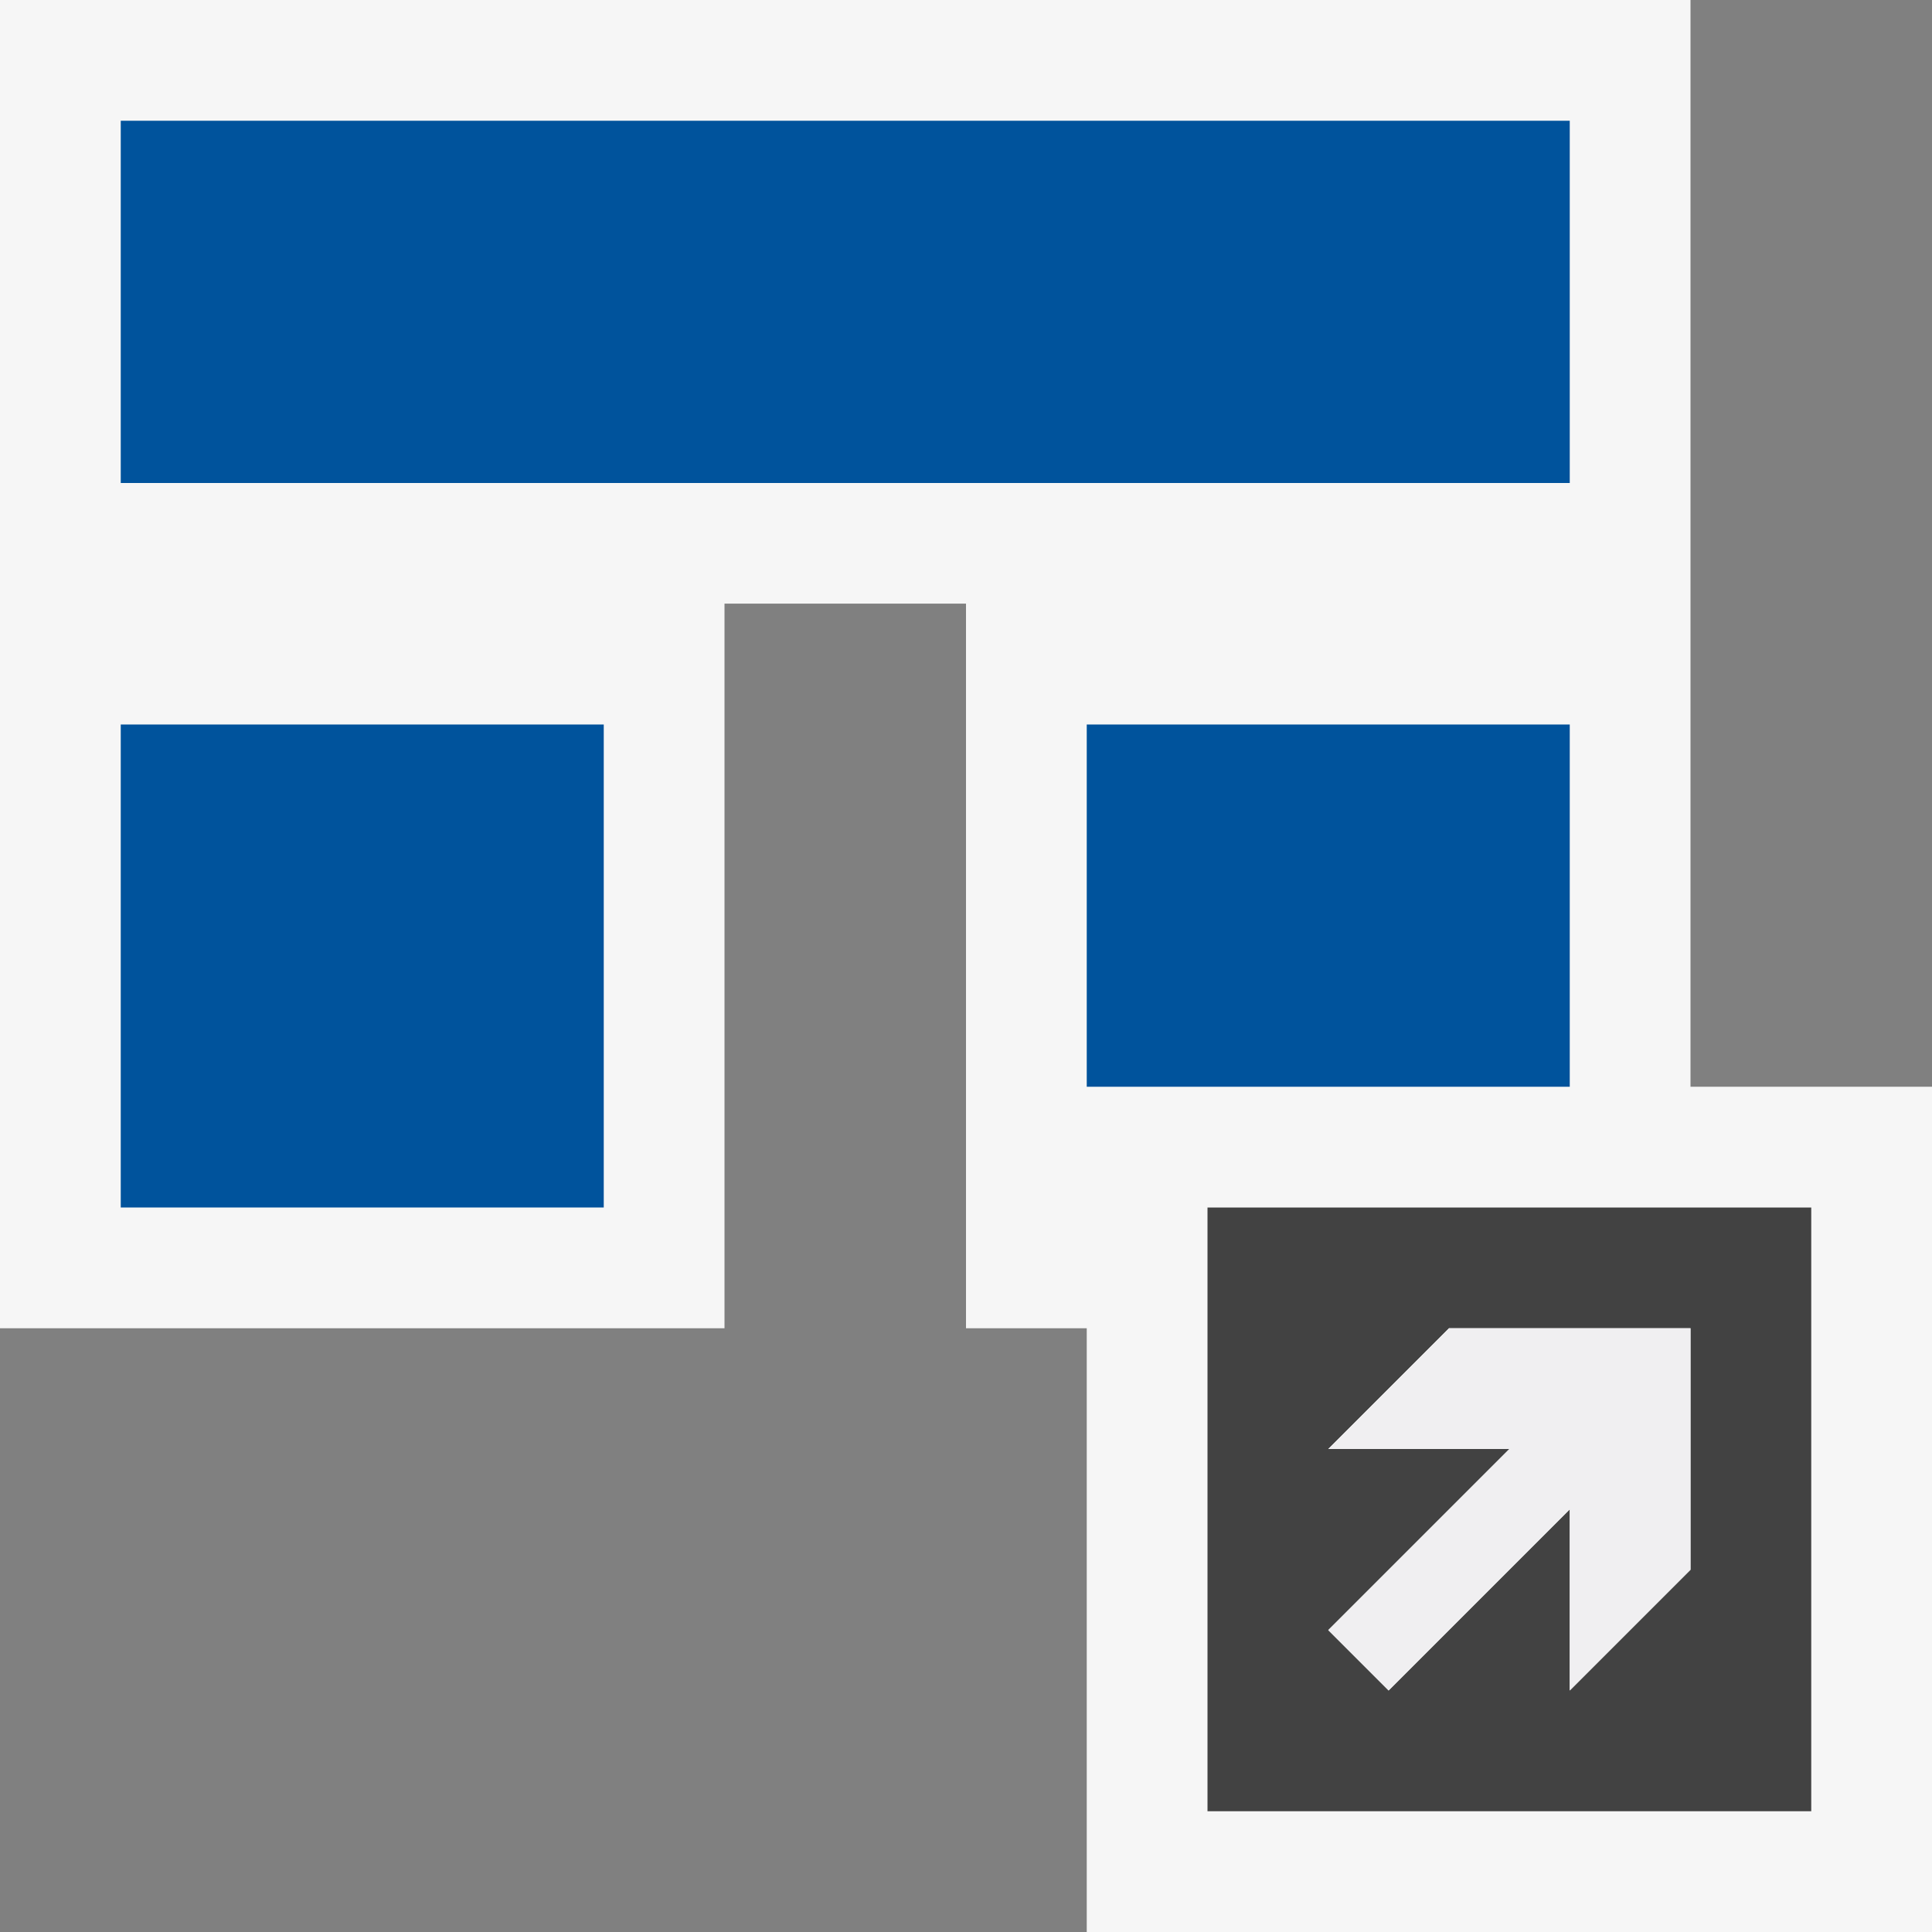
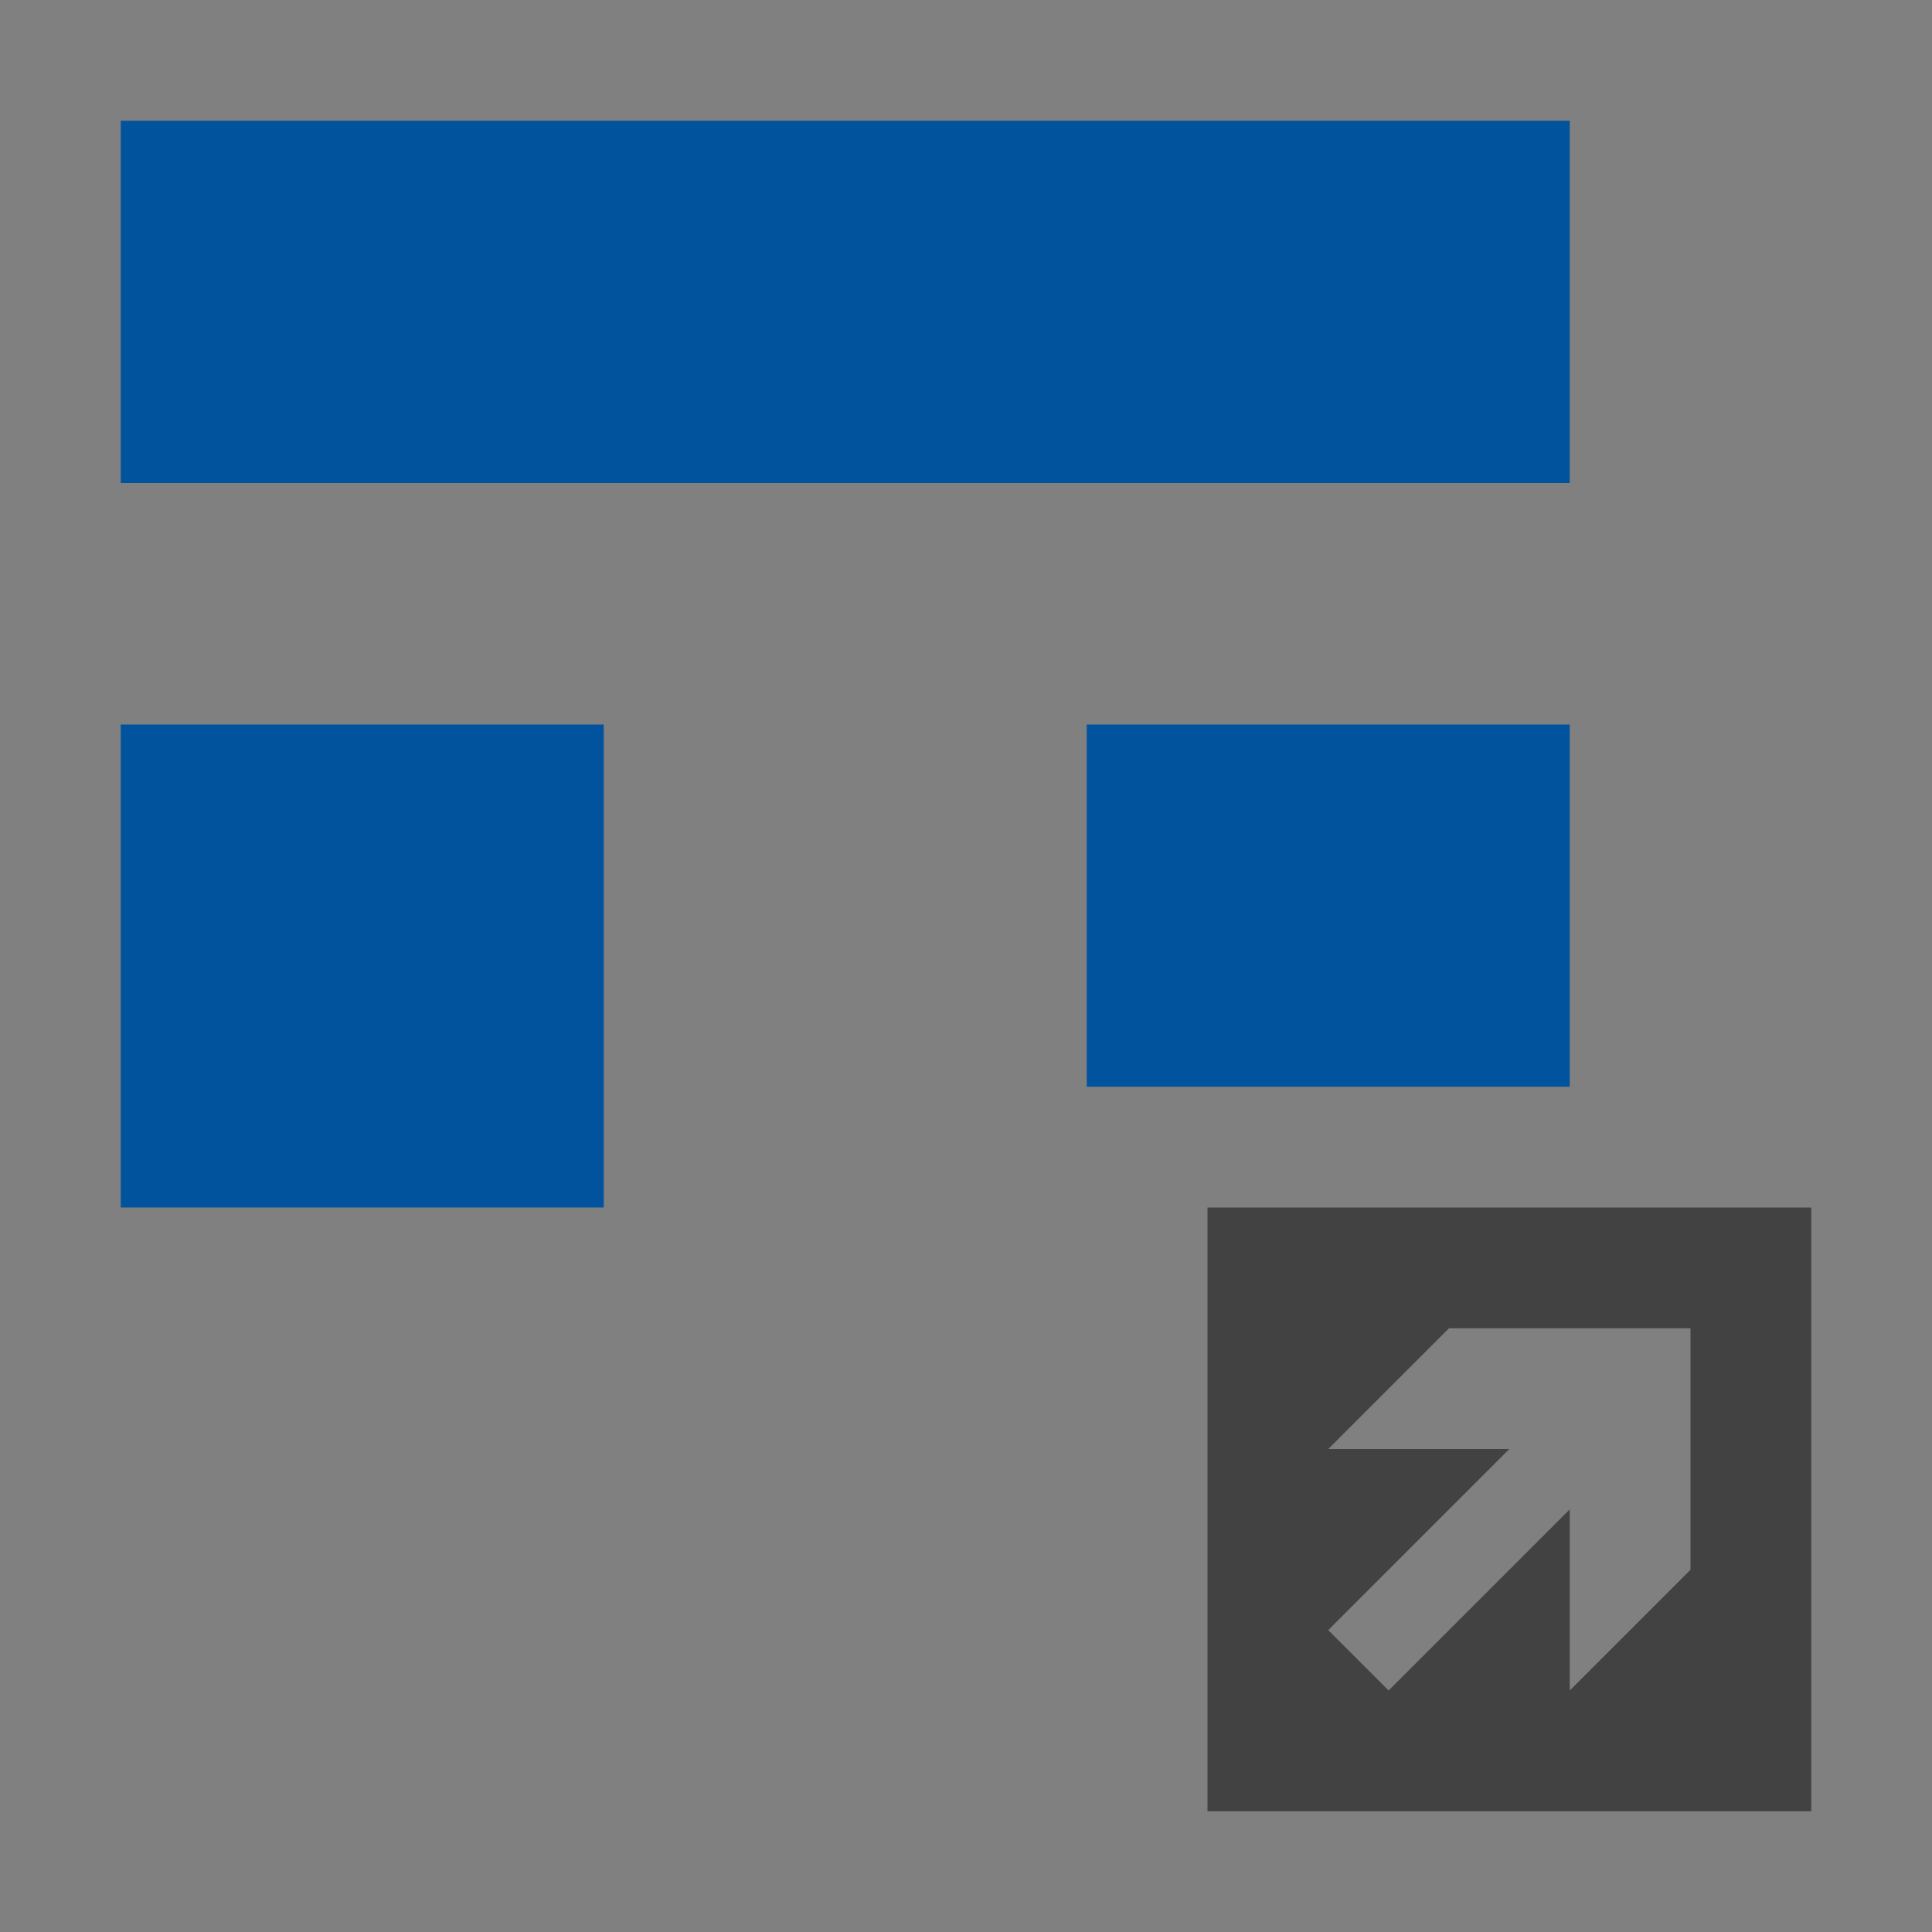
<svg xmlns="http://www.w3.org/2000/svg" viewBox="0 0 16 16">
  <rect x="0" y="0" width="16" height="16" fill="#808080" stroke="none" />
  <style>.st0{fill:#f6f6f6}.st1{fill:#424242}.st2{fill:#f0eff1}.st3{fill:#00539c}</style>
  <g id="outline">
-     <path class="st0" d="M14 9V0H0v11h6V4.999h2V11h1v5h7V9z" />
    <path class="st1" d="M10 10v5h5v-5h-5zm4 3l-1 1v-1.5L11.5 14l-.5-.5 1.5-1.5H11l1-1h2v2z" />
-     <path class="st2" d="M14 11v2l-1 1v-1.5L11.5 14l-.5-.5 1.5-1.5H11l1-1z" />
  </g>
  <g id="color_x5F_importance">
    <path class="st3" d="M9 6h4v3H9zM1 6h4v4H1zM1 1h12v3H1z" />
  </g>
</svg>